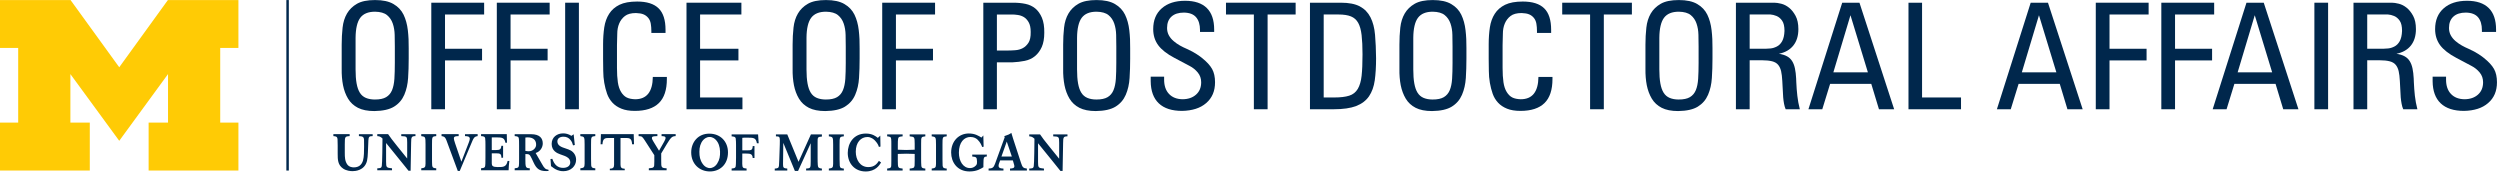
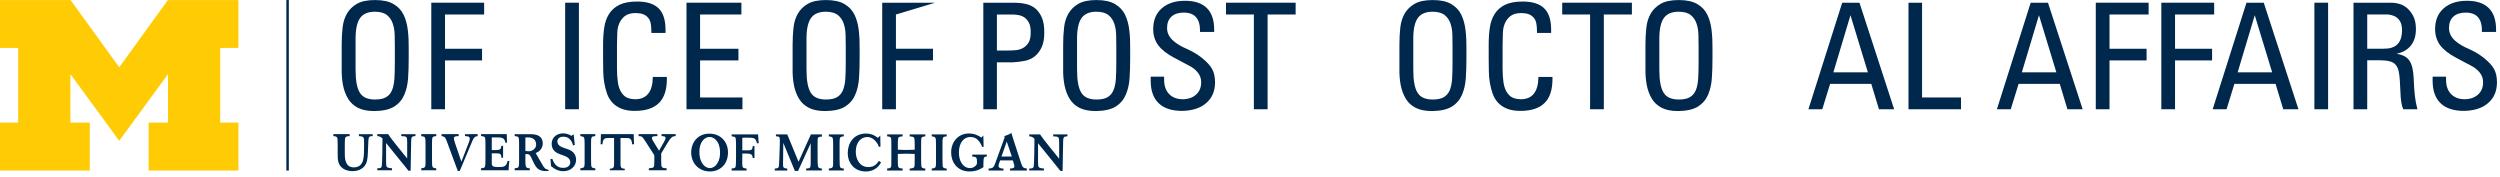
<svg xmlns="http://www.w3.org/2000/svg" viewBox="0 0 508 36" height="36" width="508" xml:space="preserve" id="svg2" version="1.1">
  <defs id="defs6" />
  <g transform="matrix(1.333,0,0,-1.333,0,36)" id="g10">
    <g transform="scale(0.1)" id="g12">
      <path id="path14" style="fill:#00274c;fill-opacity:1;fill-rule:nonzero;stroke:none" d="m 436.52,10.078 h 3.75 v 259.922 h -3.75 z" />
      <path id="path16" style="fill:#ffcb05;fill-opacity:1;fill-rule:nonzero;stroke:none" d="M 181.762,55.43 107.301,157.148 V 83.16 h 29.578 V 10.078 H 0 V 83.16 H 27.73 V 196.949 H 0 V 270 H 107.539 L 181.762,167.539 255.941,270 h 107.5 V 196.949 H 335.699 V 83.16 h 27.742 V 10.078 H 226.559 v 73.082 h 29.57 v 73.988 z" />
      <path id="path18" style="fill:#00274c;fill-opacity:1;fill-rule:nonzero;stroke:none" d="m 1539.65,10.16 v 2.93 c 3.75,0.27 6.64,0.539 6.64,3.59 0,1.09 -0.35,2.269 -0.67,3.281 l -1.64,5.59 h -19.37 l -1.72,-4.731 c -0.39,-1.172 -0.7,-2.269 -0.7,-3.441 0,-3.898 4.14,-4.141 7.46,-4.289 v -2.93 h -22.66 v 2.93 c 5.78,0.27 7.66,1.399 9.77,7.18 l 14.88,40.82 -0.86,1.371 c 6.37,2.07 8.17,3.051 10.9,5.039 1.09,-3.711 1.25,-4.219 2.46,-8.121 l 12.19,-37.391 c 2.19,-6.637 3.2,-8.277 9.02,-8.899 v -2.93 z m -4.96,44.141 -8.09,-22.82 h 15.82 z m -191.6,-31.961 c -2.43,-3.941 -8.29,-13.668 -23.48,-13.668 -16.56,0 -27.31,12.188 -27.31,28.277 0,14.891 9.11,29.531 27.66,29.531 9.81,0 15,-4.102 18.2,-6.602 l 3.72,3.402 0.31,-16.68 -2.42,-0.473 c -0.98,3.211 -2.39,5.781 -5.94,9.652 -1.72,1.797 -5.78,5.43 -11.53,5.43 -9.96,0 -17.77,-8.121 -17.77,-22.422 0,-12.07 6.45,-23.438 19.14,-23.438 9.65,0 13.28,5.348 16.13,9.488 z m 9.25,-12.18 v 2.93 c 6.25,0.539 6.33,1.871 6.33,7.18 0.08,1.961 0.08,3.91 0.08,5.859 v 23.051 c 0,3.59 0,7.191 -0.23,8.91 -0.32,3.281 -1.88,3.711 -6.14,4.141 v 2.93 h 23.56 v -2.93 c -4.61,-0.469 -6.33,-0.629 -6.88,-3.68 -0.39,-1.75 -0.43,-5.82 -0.43,-9.141 v -7.57 c 4.73,-0.281 8.05,-0.391 12.66,-0.391 4.65,0 8.36,0.109 13.05,0.391 v 9.211 c -0.08,10.039 -0.16,10.469 -7.66,11.18 v 2.93 h 23.87 v -2.93 c -6.41,-0.781 -6.41,-0.859 -6.41,-11.332 V 27.66 c 0,-2.148 0.08,-9.109 0.35,-10.75 0.35,-2.891 2.03,-3.43 6.06,-3.82 v -2.969 h -23.87 v 2.969 c 5.55,0.621 7.03,0.781 7.5,4.57 0.16,1.601 0.16,3.668 0.16,7.648 v 10.121 c -4.38,0.121 -8.01,0.352 -12.54,0.352 -4.77,0 -8.44,-0.121 -13.21,-0.352 V 25.309 c 0.08,-11.438 0.24,-11.438 7.35,-12.219 v -2.969 h -23.6 z m 67.93,0 v 2.93 c 5.39,0.738 6.49,1.32 6.57,7.109 v 29.332 c -0.08,11.41 -0.08,11.758 -6.57,12.699 v 2.93 h 22.89 v -2.93 c -6.44,-0.629 -6.44,-0.941 -6.44,-12.699 V 27.27 c 0,-1.918 0.08,-8.09 0.19,-9.73 0.39,-3.359 1.96,-4.141 6.25,-4.449 v -2.93 z m -156.79,0 v 2.93 c 5.39,0.738 6.48,1.32 6.56,7.109 v 29.332 c -0.08,11.41 -0.08,11.758 -6.56,12.699 v 2.93 h 22.85 v -2.93 c -6.49,-0.629 -6.49,-0.941 -6.49,-12.699 V 27.27 c 0,-1.918 0.12,-8.09 0.28,-9.73 0.35,-3.359 1.91,-4.141 6.21,-4.449 v -2.93 z m -34.65,0 v 2.93 c 6.91,0.461 6.91,0.781 6.99,10.969 V 51.762 L 1216.56,9.449 h -4.84 l -17.66,42.852 -0.43,-32.34 c 0,-5.391 0.63,-6.41 6.49,-6.871 v -2.93 h -19.1 v 2.93 c 4.45,0.27 6.17,0.859 6.44,4.57 0.16,1.48 0.43,6.129 0.47,9.18 l 0.78,23.039 c 0.08,1.801 0.08,4.461 0.08,6.41 0,5.473 -1.09,5.859 -5.98,5.941 v 2.93 h 17.31 l 17.15,-41.762 18.86,41.762 h 16.76 v -3.25 c -6.56,-0.391 -6.64,-1.09 -6.56,-9.68 V 29.57 c 0,-3.789 0.08,-8.441 0.31,-11.25 0.31,-4.059 1.88,-4.801 6.25,-5.231 v -2.93 z m 340.12,0 v 2.93 c 4.53,0.27 6.25,0.309 6.87,3.43 0.78,3.68 1.02,36.332 1.09,42.031 -3.04,2.82 -4.29,3.359 -7.96,3.68 v 2.93 h 16.52 c 4.61,-6.57 5.62,-8.012 13.75,-18.051 l 15.35,-19.02 v 24.641 c -0.08,8.719 -0.31,9.18 -9.06,9.5 v 2.93 h 21.72 v -2.93 c -6.06,-0.082 -6.57,-1.332 -6.64,-10.32 L 1619.8,9.449 h -3.28 l -4.92,6.141 c -2.46,3.121 -5,6.25 -7.46,9.289 l -21.76,26.801 V 23.16 c 0,-8.899 0.59,-9.211 9.03,-10.07 v -2.93 z m -459.22,27.57 c 0,-19.02 -12.93,-29.02 -27.54,-29.02 -16.02,0 -28.52,11.559 -28.52,29.098 0,15.043 10.08,28.641 27.74,28.52 16.71,-0.039 28.32,-11.918 28.32,-28.598 z m -27.5,-23.941 c 3.12,0.121 7.54,1.641 10.93,6.801 3.87,5.969 4.69,11.48 4.46,18.629 -0.24,7.07 -2.19,13.203 -6.25,17.5 -1.76,1.91 -5.24,4.691 -9.85,4.531 -4.61,0 -8,-2.891 -9.72,-4.801 -3.91,-4.461 -5.67,-10.629 -5.67,-17.699 0,-7.191 0.94,-12.66 5,-18.48 3.56,-5.07 7.97,-6.48 11.1,-6.48 z m 33.04,-0.629 v -3 h 22.82 v 3 c -5.71,0.551 -6.41,1.101 -6.61,7.109 l 0.08,15.711 h 6.1 c 6.13,0 9.41,-0.59 9.76,-6.762 h 2.7 v 18.16 h -2.7 c -0.27,-5.898 -1.91,-6.519 -8.63,-6.519 h -7.23 v 19.102 c 1.96,0.238 3.05,0.27 6.53,0.27 10.78,0 14.21,0.039 15.7,-8.551 h 2.73 l -0.9,13.48 h -40.35 v -2.93 c 3.95,-0.43 5.71,-0.672 6.25,-3.211 0.39,-1.719 0.47,-7.809 0.47,-10 v -19.289 c 0,-1.531 -0.11,-8.172 -0.19,-9.461 -0.16,-6.008 -0.82,-6.559 -6.53,-7.109 z M 642.148,10.512 v 2.969 c 5.391,0.699 6.442,1.32 6.524,7.109 v 29.289 c -0.082,11.492 -0.082,11.801 -6.524,12.699 v 2.973 H 665 v -2.973 c -6.449,-0.629 -6.449,-0.898 -6.449,-12.699 V 27.66 c 0,-1.922 0.039,-8.129 0.238,-9.73 0.352,-3.359 1.91,-4.141 6.211,-4.449 v -2.969 z m 242.5,0 v 2.969 c 5.352,0.699 6.442,1.32 6.524,7.109 v 29.289 c -0.082,11.492 -0.082,11.801 -6.524,12.699 v 2.973 h 22.813 V 62.578 C 900.98,61.949 900.98,61.68 900.98,49.879 V 27.66 c 0,-1.922 0.071,-8.129 0.231,-9.73 0.391,-3.359 1.949,-4.141 6.25,-4.449 v -2.969 z m -309.527,0 v 2.969 c 4.527,0.23 6.207,0.309 6.867,3.43 0.782,3.68 1.024,36.328 1.063,42.039 -3.012,2.77 -4.262,3.352 -7.93,3.629 v 2.973 h 16.52 c 4.609,-6.531 5.629,-8.012 13.711,-18.09 l 15.347,-19.02 v 24.648 c -0.039,8.711 -0.269,9.211 -9.019,9.488 v 2.973 h 21.64 v -2.973 c -5.98,-0.039 -6.519,-1.328 -6.601,-10.277 L 625.941,9.801 h -3.242 l -4.929,6.18 c -2.5,3.121 -5,6.211 -7.5,9.25 L 588.551,52.07 V 23.52 c 0,-8.871 0.59,-9.18 9.027,-10.039 v -2.969 z m 264.02,17.148 2.808,0.309 c 3.012,-8.949 8.09,-13.789 16.371,-13.789 5.821,0 10.981,2.5 10.981,8.441 0,6.25 -5.981,8.707 -8.641,9.801 -2.18,0.859 -4.531,1.559 -6.711,2.418 -4.539,1.641 -13.008,5.16 -13.008,15.82 0,10.281 8.079,16.102 17.539,16.102 3.668,0 7.93,-0.82 12.61,-3.793 l 3.359,2.422 1.801,-16.371 -2.73,-0.539 c -0.942,3.59 -1.641,5.269 -3.829,8.16 -2.66,3.438 -6.371,5.039 -10.742,5.039 -5.859,0 -9.301,-2.809 -9.301,-7.191 0,-6.519 6.481,-8.75 12.653,-10.738 3.129,-1.051 5.668,-1.91 7.929,-3.199 4.379,-2.582 7.969,-7.43 7.969,-14.031 0,-9.531 -7.808,-17.418 -19.41,-17.418 -7.461,0 -12.109,2.969 -14.258,4.379 l -4.57,3.32 z m 90.468,-17.148 v 2.34 c 5.082,0.078 6.481,1.949 6.481,6.289 v 40.59 h -6.828 c -6.25,0 -10.352,0.23 -10.864,-9.57 h -2.847 l 0.469,15.391 h 50 l 0.46,-15.391 h -2.929 c -0.461,9.801 -4.571,9.57 -10.781,9.57 h -6.872 V 19.141 c 0,-4.34 1.403,-6.211 6.442,-6.289 V 10.512 Z M 533.012,65.551 V 62.578 C 525.66,62.07 525.66,61.801 525.59,50.121 V 37.191 c 0,-6.723 0.148,-12.5 3.672,-17.66 2.808,-4.062 7.617,-4.609 10.039,-4.609 7.847,0 12.179,4.098 14.097,10.59 1.524,5.109 1.602,14.797 1.602,21.168 0,2.031 0,8.59 -0.078,10.391 -0.313,5 -2.891,5.16 -7.813,5.508 v 2.973 h 20.981 v -2.973 c -5.121,0.121 -6.25,-1.059 -6.531,-6.527 -0.079,-1.32 -0.7,-16.602 -0.778,-18.941 -0.16,-4.18 -0.429,-8.359 -1.332,-12.34 -3.75,-14.809 -18.16,-15.59 -21.988,-15.59 -3.051,0 -9.301,0.469 -14.41,3.91 -8.211,5.539 -8.281,13.789 -8.281,22.692 v 12.457 c -0.079,5.941 -0.079,8.601 -0.239,10 -0.472,3.441 -2.191,4.101 -6.332,4.34 v 2.973 z m 195.109,0 v -2.973 c -5.269,-0.777 -6.012,-2.227 -10.5,-13.168 L 700.82,9.449 h -2.968 L 682.809,50.039 c -3.707,10.473 -4.219,11.723 -9.719,12.539 v 2.973 h 26.09 v -2.973 c -4.41,-0.117 -7.301,-0.277 -7.301,-3.477 0,-1.562 0.391,-2.891 1.871,-7.5 l 9.57,-28.012 11.211,28.988 c 0.699,1.91 1.641,4.41 1.641,5.82 0,3.941 -3.871,4.141 -7.344,4.18 v 2.973 z M 989.059,10.512 v 2.969 c 4.339,0.469 5.98,0.621 7.031,1.719 1.289,1.25 1.289,2.652 1.332,8.629 v 9.691 l -14.613,22.652 c -3.981,5.938 -4.059,6.098 -9.329,6.406 v 3.043 h 28.63 v -3.043 c -5.782,-0.156 -8.36,-0.277 -8.36,-2.93 0,-1.488 1.02,-3.199 2.422,-5.547 l 8.438,-13.793 7.77,13.711 c 1.41,2.742 2.19,4.34 2.19,5.629 0,2.652 -2.27,2.691 -6.09,2.93 v 3.043 h 21.48 v -3.043 c -5.55,-0.156 -7.15,-1.797 -13.44,-12.066 l -8.59,-14.34 V 24.691 c 0,-9.961 0.08,-10.742 8.24,-11.172 v -3.008 z m -213.75,0 c 0,3.977 0.671,10.508 1.14,14.258 h -2.66 c -1.879,-9.809 -7.379,-9.34 -15.348,-9.34 -7.351,0 -8.793,1.949 -8.793,5.551 v 15.391 h 5.903 c 6.789,0 8.75,-0.59 8.75,-6.762 h 2.609 v 18.16 h -2.609 c -0.551,-4.879 -1.571,-6.48 -8.68,-6.48 h -5.973 v 19.371 h 6.762 c 9.371,0 12.692,-0.699 13.981,-8.16 h 2.461 l -0.313,13.051 H 733.32 v -2.93 c 3.981,-0.391 5.7,-0.633 6.25,-3.242 0.391,-1.68 0.43,-7.738 0.43,-9.93 V 30.078 c 0,-1.488 -0.039,-8.09 -0.121,-9.418 -0.149,-6.012 -0.859,-6.559 -6.559,-7.109 v -3.039 z m 728.951,23.938 v -2.969 c -5,-0.27 -5,-1.711 -5.16,-12.141 v -4.141 c -4.26,-2.66 -10.39,-6.488 -21.17,-6.488 -18.95,0 -28.01,14.379 -28.01,28.789 0,17.621 11.92,29.102 26.88,29.102 9.41,0 14.84,-3.512 19.29,-6.25 l 2.89,3.277 0.43,-17.219 -2.22,-0.391 c -1.17,3.242 -2.85,7.031 -6.99,11.172 -1.84,1.789 -5.32,4.098 -10.9,4.098 -9.57,0 -17.58,-8.09 -17.58,-23.949 0,-12.648 6.25,-23.469 16.95,-23.469 6.13,0 9.26,4.289 9.57,4.609 0.98,1.48 1.21,2.809 1.14,5.23 -0.28,7.027 -1.22,7.149 -7.31,7.77 v 2.969 z m -703.401,5.59 c 1.481,-0.309 3.59,-0.551 5.161,-0.551 6.25,-0.039 10.968,4.891 11.21,9.301 0.348,6.371 -2.89,11.91 -13.011,11.91 -1.41,0 -2.27,-0.078 -3.36,-0.309 z m 0,-11.988 c 0.082,-12.621 0.082,-14.34 6.719,-14.5 V 10.512 H 784.57 v 3.039 c 5.942,0.469 6.559,1.41 6.641,7.348 0.078,2.262 0.078,4.84 0.078,7.07 v 19.922 c 0,6.598 -0.078,8.949 -0.309,10.738 -0.39,3.051 -1.878,3.602 -6.41,3.992 v 2.93 l 24.961,-0.039 c 13.559,0 17.848,-6.492 17.848,-14.141 0,-5.32 -3.277,-12.191 -10.859,-14.531 l 9.769,-16.961 c 3.512,-6.481 5.391,-7.969 9.84,-8.59 V 9.449 C 834.922,9.34 833.75,9.301 832.5,9.301 c -10.352,0 -14.648,3.551 -19.02,12.848 l -3.011,6.441 c -3.278,6.961 -4.379,6.531 -9.571,6.609 v -7.148 z" />
      <path id="path20" style="fill:#00274c;fill-opacity:1;fill-rule:nonzero;stroke:none" d="m 623.012,180.66 c 0,-10.191 -0.282,-20 -0.903,-29.449 -0.589,-9.449 -2.539,-18.012 -5.82,-25.66 -3.32,-7.66 -8.48,-13.641 -15.551,-18.012 -7.027,-4.34 -17.109,-6.598 -30.148,-6.758 -10.199,0 -18.52,1.68 -24.969,4.957 -6.441,3.321 -11.48,7.973 -15.07,13.953 -3.602,6.008 -6.141,12.848 -7.66,20.469 -1.481,7.649 -2.153,15.969 -2.032,25 v 36.871 c 0,9.02 0.469,17.66 1.371,25.899 0.891,8.242 3.161,15.429 6.75,21.601 3.598,6.129 8.68,11.09 15.282,14.848 6.597,3.742 15.777,5.621 27.457,5.621 11.871,0 21.25,-2.031 28.121,-6.09 6.922,-4.031 12,-9.422 15.32,-16.18 3.281,-6.75 5.461,-14.64 6.52,-23.628 1.05,-8.981 1.48,-18.243 1.332,-27.692 z m -21.133,18.25 c 0,5.699 -0.078,11.68 -0.238,18 -0.161,6.289 -1.129,12.07 -2.93,17.309 -1.801,5.269 -4.731,9.531 -8.75,12.812 -4.063,3.321 -10.121,5.039 -18.242,5.199 -10.348,0 -17.848,-3.089 -22.5,-9.218 -4.649,-6.172 -7.028,-16.371 -7.188,-30.633 v -48.117 c 0,-8.403 0.508,-15.551 1.559,-21.371 1.058,-5.86 2.699,-10.59 4.961,-14.18 2.23,-3.59 5.32,-6.25 9.219,-7.891 3.91,-1.64 8.48,-2.461 13.71,-2.461 7.391,0 13.051,1.172 17.11,3.59 4.07,2.391 7.07,5.942 9.031,10.59 1.91,4.652 3.117,10.43 3.59,17.301 0.43,6.922 0.668,15 0.668,24.301 z" />
      <path id="path22" style="fill:#00274c;fill-opacity:1;fill-rule:nonzero;stroke:none" d="M 678.359,247.969 V 195.738 H 734.84 V 177.969 H 678.359 V 103.52 h -20.898 v 162.421 h 80.551 v -17.972 z" />
-       <path id="path24" style="fill:#00274c;fill-opacity:1;fill-rule:nonzero;stroke:none" d="M 778.281,247.969 V 195.738 H 834.77 V 177.969 H 778.281 V 103.52 H 757.34 v 162.421 h 80.551 v -17.972 z" />
      <path id="path26" style="fill:#00274c;fill-opacity:1;fill-rule:nonzero;stroke:none" d="m 861.52,103.52 h 20.941 V 265.942 H 861.52 Z" />
      <path id="path28" style="fill:#00274c;fill-opacity:1;fill-rule:nonzero;stroke:none" d="m 1016.56,149.609 c 0,-16.488 -4.06,-28.711 -12.15,-36.64 -8.121,-7.969 -20.351,-11.949 -36.68,-11.949 -8.121,0 -14.921,1.128 -20.46,3.39 -5.551,2.231 -10.161,5.32 -13.75,9.219 -3.598,3.91 -6.29,8.402 -8.09,13.48 -1.801,5.121 -3.239,10.661 -4.301,16.68 -1.008,5.981 -1.559,11.992 -1.559,17.973 0,6.008 -0.082,12.148 -0.23,18.468 v 22.5 c 0,9.149 0.621,17.7 1.789,25.629 1.211,7.969 3.711,14.879 7.461,20.7 3.75,5.863 8.988,10.429 15.75,13.75 6.75,3.281 15.738,4.921 26.988,4.921 14.692,0 25.582,-3.429 32.622,-10.351 7.07,-6.867 10.58,-17.848 10.58,-32.848 v -4.691 h -21.6 v 2.699 c 0,4.18 -0.309,8.012 -0.899,11.441 -0.621,3.481 -1.871,6.411 -3.832,8.79 -1.949,2.39 -4.328,4.218 -7.179,5.39 -2.86,1.219 -6.68,1.879 -11.489,2.039 -7.34,0 -12.972,-1.488 -16.871,-4.5 -3.91,-3 -6.84,-6.828 -8.789,-11.48 -1.961,-4.649 -2.93,-9.879 -2.93,-15.739 0,-5.859 -0.16,-11.64 -0.429,-17.351 v -34.41 c 0,-8.707 0.429,-16.059 1.328,-22.028 0.89,-6.019 2.57,-10.98 4.961,-14.851 2.418,-3.899 5.23,-6.68 8.551,-8.36 3.277,-1.64 7.578,-2.531 12.808,-2.691 17.699,0 26.719,11.332 27,33.981 h 21.4 z" />
      <path id="path30" style="fill:#00274c;fill-opacity:1;fill-rule:nonzero;stroke:none" d="m 1046.48,103.52 v 162.421 h 83.68 v -17.972 h -62.97 v -52.231 h 58.47 v -17.769 h -58.47 V 121.48 h 64.57 v -17.96 z" />
      <path id="path32" style="fill:#00274c;fill-opacity:1;fill-rule:nonzero;stroke:none" d="m 1310.39,180.66 c 0,-10.191 -0.27,-20 -0.9,-29.449 -0.58,-9.449 -2.54,-18.012 -5.86,-25.66 -3.28,-7.66 -8.47,-13.641 -15.51,-18.012 -7.03,-4.34 -17.1,-6.598 -30.15,-6.758 -10.2,0 -18.52,1.68 -24.96,4.957 -6.45,3.321 -11.49,7.973 -15.08,13.953 -3.59,6.008 -6.17,12.848 -7.66,20.469 -1.48,7.649 -2.18,15.969 -2.03,25 v 36.871 c 0,9.02 0.47,17.66 1.37,25.899 0.9,8.242 3.12,15.429 6.76,21.601 3.59,6.129 8.67,11.09 15.27,14.848 6.6,3.742 15.74,5.621 27.46,5.621 11.84,0 21.21,-2.031 28.13,-6.09 6.91,-4.031 11.99,-9.422 15.31,-16.18 3.28,-6.75 5.47,-14.64 6.52,-23.628 1.06,-8.981 1.49,-18.243 1.33,-27.692 z m -21.13,18.25 c 0,5.699 -0.08,11.68 -0.24,18 -0.15,6.289 -1.13,12.07 -2.93,17.309 -1.79,5.269 -4.72,9.531 -8.75,12.812 -4.06,3.321 -10.15,5.039 -18.24,5.199 -10.35,0 -17.85,-3.089 -22.5,-9.218 -4.65,-6.172 -7.07,-16.371 -7.19,-30.633 v -48.117 c 0,-8.403 0.51,-15.551 1.57,-21.371 1.05,-5.86 2.69,-10.59 4.96,-14.18 2.22,-3.59 5.31,-6.25 9.22,-7.891 3.9,-1.64 8.47,-2.461 13.71,-2.461 7.34,0 13.04,1.172 17.11,3.59 4.06,2.391 7.03,5.942 8.98,10.59 1.95,4.652 3.16,10.43 3.63,17.301 0.43,6.922 0.67,15 0.67,24.301 z" />
-       <path id="path34" style="fill:#00274c;fill-opacity:1;fill-rule:nonzero;stroke:none" d="m 1365.74,247.969 v -52.231 h 56.49 v -17.769 h -56.49 V 103.52 h -20.9 v 162.421 h 80.55 v -17.972 z" />
+       <path id="path34" style="fill:#00274c;fill-opacity:1;fill-rule:nonzero;stroke:none" d="m 1365.74,247.969 v -52.231 h 56.49 v -17.769 h -56.49 V 103.52 h -20.9 v 162.421 h 80.55 z" />
      <path id="path36" style="fill:#00274c;fill-opacity:1;fill-rule:nonzero;stroke:none" d="m 1591.88,220.039 c 0,-8.668 -1.29,-15.898 -3.83,-21.598 -2.54,-5.711 -6.02,-10.351 -10.35,-13.953 -4.34,-3.59 -9.54,-5.968 -15.51,-7.187 -6.02,-1.211 -12.31,-1.949 -18.91,-2.262 h -23.63 V 103.52 h -20.7 v 162.421 h 45.89 c 6.61,0 12.78,-0.589 18.44,-1.8 5.7,-1.172 10.67,-3.52 14.88,-6.95 4.18,-3.48 7.58,-8.211 10.12,-14.179 2.54,-6.024 3.75,-13.672 3.6,-22.973 z m -20.71,1.371 c 0,6.289 -1.05,11.25 -3.16,14.84 -2.07,3.59 -4.57,6.211 -7.42,7.891 -2.86,1.64 -5.9,2.699 -9.22,3.129 -3.28,0.46 -5.98,0.699 -8.09,0.699 h -23.63 v -54.918 h 15.74 c 3.91,0 7.97,0.148 12.15,0.469 4.22,0.269 8.05,1.32 11.48,3.121 3.44,1.8 6.37,4.57 8.79,8.32 2.39,3.75 3.52,9.258 3.36,16.449 z" />
      <path id="path38" style="fill:#00274c;fill-opacity:1;fill-rule:nonzero;stroke:none" d="m 1722.81,180.66 c 0,-10.191 -0.27,-20 -0.9,-29.449 -0.58,-9.449 -2.53,-18.012 -5.82,-25.66 -3.32,-7.66 -8.47,-13.641 -15.54,-18.012 -7.03,-4.34 -17.11,-6.598 -30.16,-6.758 -10.19,0 -18.51,1.68 -24.96,4.957 -6.45,3.321 -11.48,7.973 -15.08,13.953 -3.59,6.008 -6.13,12.848 -7.65,20.469 -1.49,7.649 -2.19,15.969 -2.04,25 v 36.871 c 0,9.02 0.47,17.66 1.37,25.899 0.9,8.242 3.13,15.429 6.76,21.601 3.59,6.129 8.67,11.09 15.27,14.848 6.6,3.742 15.78,5.621 27.46,5.621 11.84,0 21.21,-2.031 28.13,-6.09 6.91,-4.031 11.99,-9.422 15.31,-16.18 3.28,-6.75 5.47,-14.64 6.52,-23.628 1.06,-8.981 1.49,-18.243 1.33,-27.692 z m -21.13,18.25 c 0,5.699 -0.08,11.68 -0.23,18 -0.16,6.289 -1.14,12.07 -2.93,17.309 -1.8,5.269 -4.73,9.531 -8.75,12.812 -4.07,3.321 -10.16,5.039 -18.25,5.199 -10.35,0 -17.85,-3.089 -22.5,-9.218 -4.64,-6.172 -7.03,-16.371 -7.18,-30.633 v -48.117 c 0,-8.403 0.5,-15.551 1.56,-21.371 1.05,-5.86 2.69,-10.59 4.96,-14.18 2.23,-3.59 5.31,-6.25 9.22,-7.891 3.9,-1.64 8.47,-2.461 13.71,-2.461 7.34,0 13.05,1.172 17.11,3.59 4.06,2.391 7.07,5.942 8.98,10.59 1.96,4.652 3.17,10.43 3.64,17.301 0.43,6.922 0.66,15 0.66,24.301 z" />
      <path id="path40" style="fill:#00274c;fill-opacity:1;fill-rule:nonzero;stroke:none" d="m 1852.19,144.691 c 0,-6.761 -1.1,-12.781 -3.36,-18.011 -2.27,-5.27 -5.63,-9.84 -10.12,-13.711 -4.49,-3.91 -9.84,-6.84 -15.98,-8.789 -6.17,-1.95 -13.04,-3.008 -20.7,-3.16 -15.62,0 -27.46,3.82 -35.55,11.48 -8.12,7.66 -12.22,18.91 -12.38,33.75 v 6.988 h 20.47 v -4.527 c 0,-9.301 2.46,-16.563 7.42,-21.801 4.96,-5.269 11.8,-7.961 20.47,-8.121 8.56,0 15.47,2.34 20.7,6.992 5.28,4.649 7.89,10.938 7.89,18.91 0,5.7 -1.71,10.618 -5.19,14.84 -3.44,4.18 -7.62,7.578 -12.58,10.117 l -22.97,12.153 c -11.4,6.008 -19.65,12.461 -24.72,19.328 -5.12,6.922 -7.66,15.082 -7.66,24.531 0,13.52 4.34,24.11 13.05,31.719 8.71,7.66 20.54,11.492 35.54,11.492 14.57,0 25.59,-3.672 33.09,-11.019 7.5,-7.34 11.25,-18.321 11.25,-32.852 v -3.59 h -21.6 v 2.93 c 0,8.238 -1.96,14.68 -5.86,19.332 -3.91,4.648 -10.12,7.066 -18.67,7.187 -8.09,0 -14.42,-1.988 -18.91,-6.058 -4.49,-4.063 -6.76,-9.84 -6.76,-17.34 0,-4.18 0.9,-7.93 2.7,-11.25 1.83,-3.281 4.22,-6.211 7.22,-8.75 3.01,-2.582 6.22,-4.801 9.65,-6.762 3.48,-1.949 6.99,-3.668 10.59,-5.187 6.01,-2.703 11.01,-5.391 15.08,-8.09 4.06,-2.692 6.68,-4.57 7.89,-5.621 7.34,-5.86 12.5,-11.492 15.51,-16.879 3,-5.391 4.49,-12.152 4.49,-20.231 z" />
      <path id="path42" style="fill:#00274c;fill-opacity:1;fill-rule:nonzero;stroke:none" d="M 1932.3,247.969 V 103.52 h -20.93 v 144.449 h -42.5 v 17.972 h 106.17 v -17.972 z" />
-       <path id="path44" style="fill:#00274c;fill-opacity:1;fill-rule:nonzero;stroke:none" d="m 2097.66,181.129 c 0,-12.77 -0.67,-23.938 -2,-33.508 -1.36,-9.609 -4.29,-17.742 -8.78,-24.34 -4.5,-6.562 -11.02,-11.519 -19.58,-14.84 -8.55,-3.281 -19.96,-4.921 -34.21,-4.921 h -36.21 v 162.421 h 47.26 c 12.15,0 21.72,-1.882 28.79,-5.632 7.03,-3.75 12.46,-9.289 16.21,-16.637 3.75,-7.344 6.06,-16.293 6.95,-26.762 0.9,-10.5 1.45,-22.422 1.57,-35.781 z m -20.67,6.062 c 0,11.719 -0.47,21.438 -1.37,29.258 -0.89,7.813 -2.61,14.02 -5.15,18.672 -2.58,4.649 -6.25,7.969 -11.06,9.918 -4.8,1.949 -11.09,2.93 -18.9,2.93 h -22.7 V 121.48 h 15.98 c 9.57,0 17.23,0.899 22.93,2.739 5.7,1.801 10.04,5.23 13.05,10.312 3,5.117 4.96,11.797 5.85,20.039 0.9,8.239 1.37,19.141 1.37,32.621 z" />
      <path id="path46" style="fill:#00274c;fill-opacity:1;fill-rule:nonzero;stroke:none" d="m 2235.39,180.66 c 0,-10.191 -0.31,-20 -0.9,-29.449 -0.62,-9.449 -2.58,-18.012 -5.86,-25.66 -3.32,-7.66 -8.47,-13.641 -15.54,-18.012 -7.04,-4.34 -17.07,-6.598 -30.12,-6.758 -10.24,0 -18.56,1.68 -25,4.957 -6.45,3.321 -11.49,7.973 -15.08,13.953 -3.59,6.008 -6.13,12.848 -7.66,20.469 -1.48,7.649 -2.14,15.969 -1.99,25 v 36.871 c 0,9.02 0.43,17.66 1.33,25.899 0.9,8.242 3.16,15.429 6.76,21.601 3.59,6.129 8.71,11.09 15.31,14.848 6.6,3.742 15.74,5.621 27.42,5.621 11.88,0 21.25,-2.031 28.13,-6.09 6.91,-4.031 12.03,-9.422 15.31,-16.18 3.28,-6.75 5.47,-14.64 6.52,-23.628 1.06,-8.981 1.49,-18.243 1.37,-27.692 z m -21.17,18.25 c 0,5.699 -0.08,11.68 -0.24,18 -0.11,6.289 -1.09,12.07 -2.89,17.309 -1.83,5.269 -4.72,9.531 -8.79,12.812 -4.06,3.321 -10.11,5.039 -18.24,5.199 -10.35,0 -17.85,-3.089 -22.5,-9.218 -4.65,-6.172 -7.03,-16.371 -7.18,-30.633 v -48.117 c 0,-8.403 0.5,-15.551 1.56,-21.371 1.05,-5.86 2.69,-10.59 4.96,-14.18 2.26,-3.59 5.31,-6.25 9.22,-7.891 3.9,-1.64 8.47,-2.461 13.75,-2.461 7.34,0 13.04,1.172 17.07,3.59 4.06,2.391 7.07,5.942 9.02,10.59 1.95,4.652 3.13,10.43 3.59,17.301 0.43,6.922 0.67,15 0.67,24.301 z" />
      <path id="path48" style="fill:#00274c;fill-opacity:1;fill-rule:nonzero;stroke:none" d="m 2366.56,149.609 c 0,-16.488 -4.06,-28.711 -12.15,-36.64 -8.12,-7.969 -20.35,-11.949 -36.68,-11.949 -8.12,0 -14.92,1.128 -20.46,3.39 -5.55,2.231 -10.16,5.32 -13.75,9.219 -3.6,3.91 -6.29,8.402 -8.09,13.48 -1.8,5.121 -3.24,10.661 -4.3,16.68 -1.01,5.981 -1.56,11.992 -1.56,17.973 0,6.008 -0.08,12.148 -0.23,18.468 v 22.5 c 0,9.149 0.62,17.7 1.79,25.629 1.21,7.969 3.71,14.879 7.46,20.7 3.75,5.863 8.99,10.429 15.75,13.75 6.75,3.281 15.74,4.921 26.99,4.921 14.69,0 25.58,-3.429 32.62,-10.351 7.07,-6.867 10.58,-17.848 10.58,-32.848 v -4.691 h -21.6 v 2.699 c 0,4.18 -0.31,8.012 -0.9,11.441 -0.62,3.481 -1.87,6.411 -3.83,8.79 -1.95,2.39 -4.33,4.218 -7.18,5.39 -2.86,1.219 -6.68,1.879 -11.49,2.039 -7.34,0 -12.97,-1.488 -16.87,-4.5 -3.91,-3 -6.84,-6.828 -8.79,-11.48 -1.96,-4.649 -2.93,-9.879 -2.93,-15.739 0,-5.859 -0.16,-11.64 -0.43,-17.351 v -34.41 c 0,-8.707 0.43,-16.059 1.33,-22.028 0.89,-6.019 2.57,-10.98 4.96,-14.851 2.42,-3.899 5.23,-6.68 8.55,-8.36 3.28,-1.64 7.58,-2.531 12.81,-2.691 17.7,0 26.72,11.332 27,33.981 h 21.4 z" />
      <path id="path50" style="fill:#00274c;fill-opacity:1;fill-rule:nonzero;stroke:none" d="M 2444.84,247.969 V 103.52 h -20.93 v 144.449 h -42.5 v 17.972 h 106.21 v -17.972 z" />
      <path id="path52" style="fill:#00274c;fill-opacity:1;fill-rule:nonzero;stroke:none" d="m 2610.47,180.66 c 0,-10.191 -0.31,-20 -0.94,-29.449 -0.58,-9.449 -2.54,-18.012 -5.82,-25.66 -3.32,-7.66 -8.48,-13.641 -15.55,-18.012 -7.03,-4.34 -17.07,-6.598 -30.15,-6.758 -10.2,0 -18.52,1.68 -24.96,4.957 -6.45,3.321 -11.49,7.973 -15.08,13.953 -3.59,6.008 -6.13,12.848 -7.66,20.469 -1.48,7.649 -2.15,15.969 -2.03,25 v 36.871 c 0,9.02 0.47,17.66 1.37,25.899 0.9,8.242 3.16,15.429 6.76,21.601 3.59,6.129 8.71,11.09 15.31,14.848 6.56,3.742 15.74,5.621 27.42,5.621 11.88,0 21.25,-2.031 28.13,-6.09 6.91,-4.031 11.99,-9.422 15.31,-16.18 3.28,-6.75 5.47,-14.64 6.52,-23.628 1.06,-8.981 1.49,-18.243 1.37,-27.692 z m -21.17,18.25 c 0,5.699 -0.08,11.68 -0.24,18 -0.15,6.289 -1.09,12.07 -2.93,17.309 -1.79,5.269 -4.72,9.531 -8.75,12.812 -4.06,3.321 -10.11,5.039 -18.24,5.199 -10.35,0 -17.85,-3.089 -22.5,-9.218 -4.65,-6.172 -7.03,-16.371 -7.19,-30.633 v -48.117 c 0,-8.403 0.51,-15.551 1.57,-21.371 1.05,-5.86 2.69,-10.59 4.96,-14.18 2.26,-3.59 5.31,-6.25 9.22,-7.891 3.9,-1.64 8.47,-2.461 13.71,-2.461 7.38,0 13.08,1.172 17.11,3.59 4.06,2.391 7.07,5.942 9.02,10.59 1.95,4.652 3.12,10.43 3.59,17.301 0.43,6.922 0.67,15 0.67,24.301 z" />
-       <path id="path54" style="fill:#00274c;fill-opacity:1;fill-rule:nonzero;stroke:none" d="m 2722.03,103.52 c -1.01,2.378 -1.87,5.152 -2.46,8.32 -0.59,3.121 -1.05,6.441 -1.33,9.879 l -1.36,25 c -0.32,5.98 -0.9,10.941 -1.8,14.84 -0.9,3.91 -2.42,7.113 -4.49,9.652 -2.11,2.578 -5.2,4.379 -9.22,5.43 -4.07,1.019 -9.18,1.558 -15.32,1.558 h -18.9 V 103.52 h -20.94 v 162.421 h 58.52 c 2.85,0 6.36,-0.511 10.58,-1.562 4.18,-1.059 8.17,-3.09 11.92,-6.098 3.75,-2.972 7.03,-7.109 9.88,-12.34 2.85,-5.281 4.3,-12.031 4.3,-20.281 0,-10.191 -2.54,-18.512 -7.66,-24.961 -5.12,-6.437 -12.46,-10.66 -22.03,-12.609 4.92,-0.75 9.06,-2 12.34,-3.828 3.32,-1.801 5.94,-4.262 7.89,-7.422 1.96,-3.129 3.36,-6.879 4.26,-11.25 0.9,-4.34 1.52,-9.379 1.8,-15.078 l 0.23,-5.821 c 0.31,-7.07 0.82,-13.953 1.6,-20.711 0.75,-6.75 2,-13.589 3.79,-20.46 z m -1.8,119.449 c 0,6.91 -1.17,12.07 -3.59,15.551 -2.38,3.429 -5.23,5.82 -8.55,7.179 -3.29,1.332 -6.37,2.11 -9.22,2.27 -2.85,0.121 -4.89,0.121 -6.06,0 h -25.66 v -52.231 h 24.06 c 1.95,0 4.53,0.16 7.66,0.473 3.16,0.269 6.36,1.25 9.68,2.93 3.29,1.64 5.98,4.339 8.09,8.089 2.11,3.75 3.32,8.981 3.59,15.739 z" />
      <path id="path56" style="fill:#00274c;fill-opacity:1;fill-rule:nonzero;stroke:none" d="m 2864.26,103.52 -11.72,38.671 h -62.77 l -11.92,-38.671 h -21.13 l 51.52,162.421 h 26.29 l 52.89,-162.421 z m -43.44,143.32 -26.09,-87.07 h 52.65 z" />
      <path id="path58" style="fill:#00274c;fill-opacity:1;fill-rule:nonzero;stroke:none" d="m 2909.26,103.52 v 162.421 h 20.7 V 121.48 h 59.38 v -17.96 z" />
      <path id="path60" style="fill:#00274c;fill-opacity:1;fill-rule:nonzero;stroke:none" d="m 3151.56,103.52 -11.68,38.671 h -62.77 l -11.95,-38.671 h -21.14 l 51.53,162.421 h 26.33 l 52.89,-162.421 z m -43.4,143.32 -26.13,-87.07 h 52.66 z" />
      <path id="path62" style="fill:#00274c;fill-opacity:1;fill-rule:nonzero;stroke:none" d="m 3215.7,247.969 v -52.231 h 56.49 V 177.969 H 3215.7 V 103.52 h -20.93 v 162.421 h 80.54 v -17.972 z" />
      <path id="path64" style="fill:#00274c;fill-opacity:1;fill-rule:nonzero;stroke:none" d="m 3315.59,247.969 v -52.231 h 56.48 v -17.769 h -56.48 V 103.52 h -20.9 v 162.421 h 80.54 v -17.972 z" />
      <path id="path66" style="fill:#00274c;fill-opacity:1;fill-rule:nonzero;stroke:none" d="m 3480.51,103.52 -11.68,38.671 h -62.78 l -11.91,-38.671 h -21.17 l 51.52,162.421 h 26.33 l 52.89,-162.421 z m -43.4,143.32 -26.09,-87.07 h 52.61 z" />
      <path id="path68" style="fill:#00274c;fill-opacity:1;fill-rule:nonzero;stroke:none" d="m 3528.01,103.52 h 20.898 V 265.942 H 3528.01 Z" />
      <path id="path70" style="fill:#00274c;fill-opacity:1;fill-rule:nonzero;stroke:none" d="m 3663.44,103.52 c -1.06,2.378 -1.88,5.152 -2.46,8.32 -0.59,3.121 -1.06,6.441 -1.37,9.879 l -1.33,25 c -0.31,5.98 -0.9,10.941 -1.8,14.84 -0.89,3.91 -2.42,7.113 -4.49,9.652 -2.11,2.578 -5.19,4.379 -9.26,5.43 -4.02,1.019 -9.14,1.558 -15.27,1.558 h -18.91 V 103.52 h -20.93 v 162.421 h 58.51 c 2.85,0 6.37,-0.511 10.59,-1.562 4.18,-1.059 8.16,-3.09 11.91,-6.098 3.75,-2.972 7.03,-7.109 9.89,-12.34 2.85,-5.281 4.29,-12.031 4.29,-20.281 0,-10.191 -2.58,-18.512 -7.65,-24.961 -5.12,-6.437 -12.46,-10.66 -22.07,-12.609 4.96,-0.75 9.1,-2 12.38,-3.828 3.32,-1.801 5.94,-4.262 7.89,-7.422 1.95,-3.129 3.36,-6.879 4.26,-11.25 0.9,-4.34 1.52,-9.379 1.79,-15.078 l 0.24,-5.821 c 0.31,-7.07 0.82,-13.953 1.56,-20.711 0.78,-6.75 2.03,-13.589 3.83,-20.46 z m -1.8,119.449 c 0,6.91 -1.17,12.07 -3.59,15.551 -2.39,3.429 -5.24,5.82 -8.56,7.179 -3.28,1.332 -6.37,2.11 -9.22,2.27 -2.85,0.121 -4.88,0.121 -6.05,0 h -25.67 v -52.231 h 24.07 c 1.95,0 4.49,0.16 7.65,0.473 3.17,0.269 6.37,1.25 9.69,2.93 3.28,1.64 5.98,4.339 8.09,8.089 2.11,3.75 3.32,8.981 3.59,15.739 z" />
      <path id="path72" style="fill:#00274c;fill-opacity:1;fill-rule:nonzero;stroke:none" d="m 3806.33,144.691 c 0,-6.761 -1.13,-12.781 -3.36,-18.011 -2.27,-5.27 -5.63,-9.84 -10.16,-13.711 -4.49,-3.91 -9.8,-6.84 -15.97,-8.789 -6.14,-1.95 -13.05,-3.008 -20.71,-3.16 -15.58,0 -27.42,3.82 -35.54,11.48 -8.09,7.66 -12.23,18.91 -12.35,33.75 v 6.988 h 20.47 v -4.527 c 0,-9.301 2.46,-16.563 7.42,-21.801 4.96,-5.269 11.76,-7.961 20.47,-8.121 8.56,0 15.43,2.34 20.7,6.992 5.24,4.649 7.86,10.938 7.86,18.91 0,5.7 -1.72,10.618 -5.16,14.84 -3.44,4.18 -7.66,7.578 -12.62,10.117 l -22.93,12.153 c -11.4,6.008 -19.65,12.461 -24.76,19.328 -5.08,6.922 -7.66,15.082 -7.66,24.531 0,13.52 4.38,24.11 13.09,31.719 8.67,7.66 20.54,11.492 35.54,11.492 14.54,0 25.55,-3.672 33.05,-11.019 7.5,-7.34 11.25,-18.321 11.25,-32.852 v -3.59 h -21.6 v 2.93 c 0,8.238 -1.95,14.68 -5.82,19.332 -3.91,4.648 -10.16,7.066 -18.67,7.187 -8.13,0 -14.42,-1.988 -18.91,-6.058 -4.49,-4.063 -6.76,-9.84 -6.76,-17.34 0,-4.18 0.9,-7.93 2.7,-11.25 1.8,-3.281 4.22,-6.211 7.19,-8.75 3,-2.582 6.25,-4.801 9.68,-6.762 3.44,-1.949 7,-3.668 10.59,-5.187 5.98,-2.703 11.02,-5.391 15.08,-8.09 4.02,-2.692 6.68,-4.57 7.85,-5.621 7.34,-5.86 12.54,-11.492 15.55,-16.879 3,-5.391 4.49,-12.152 4.49,-20.231 z" />
    </g>
  </g>
</svg>